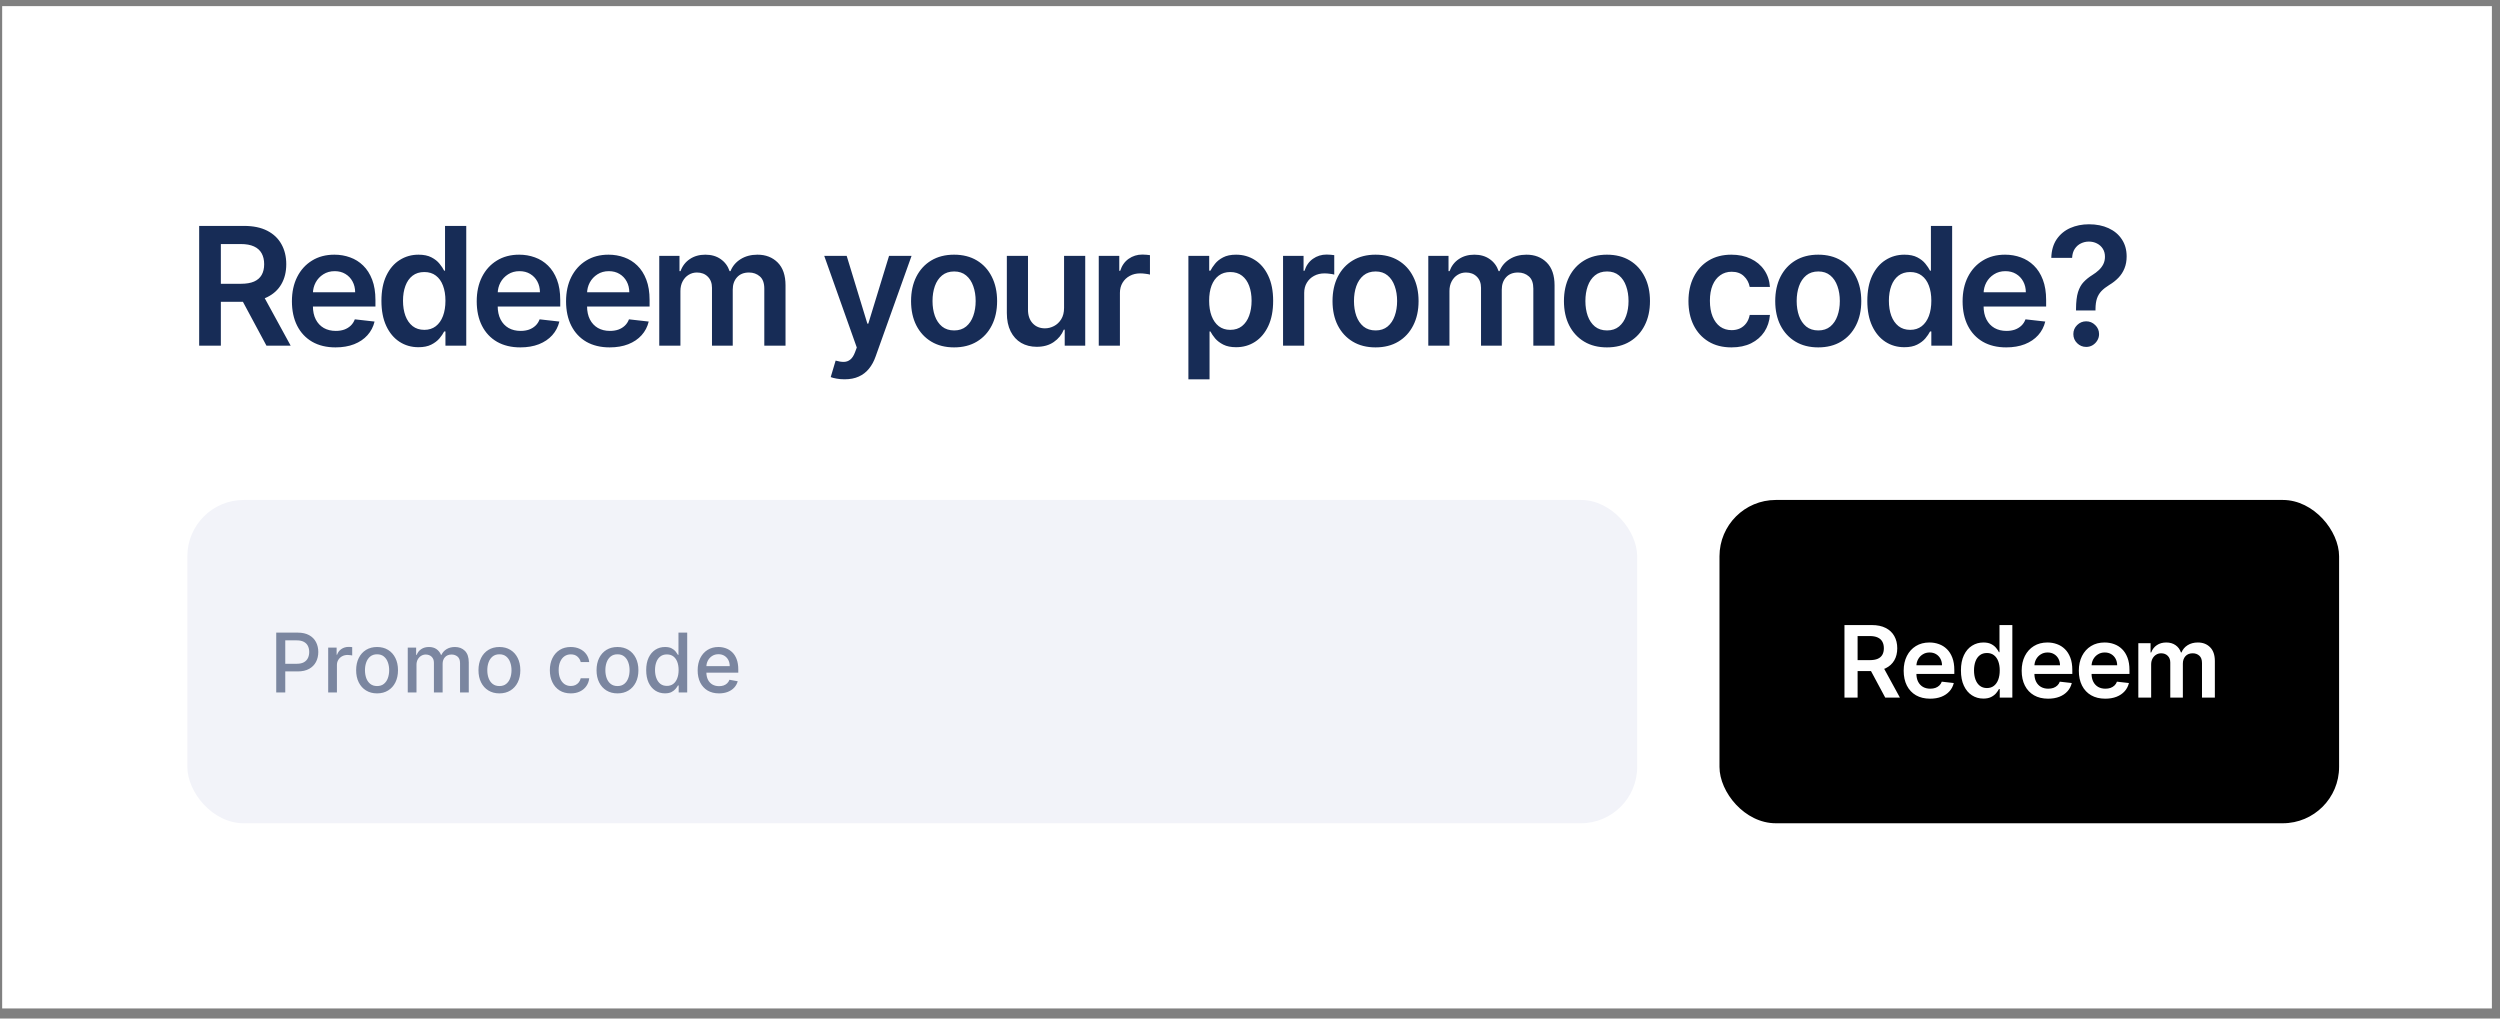
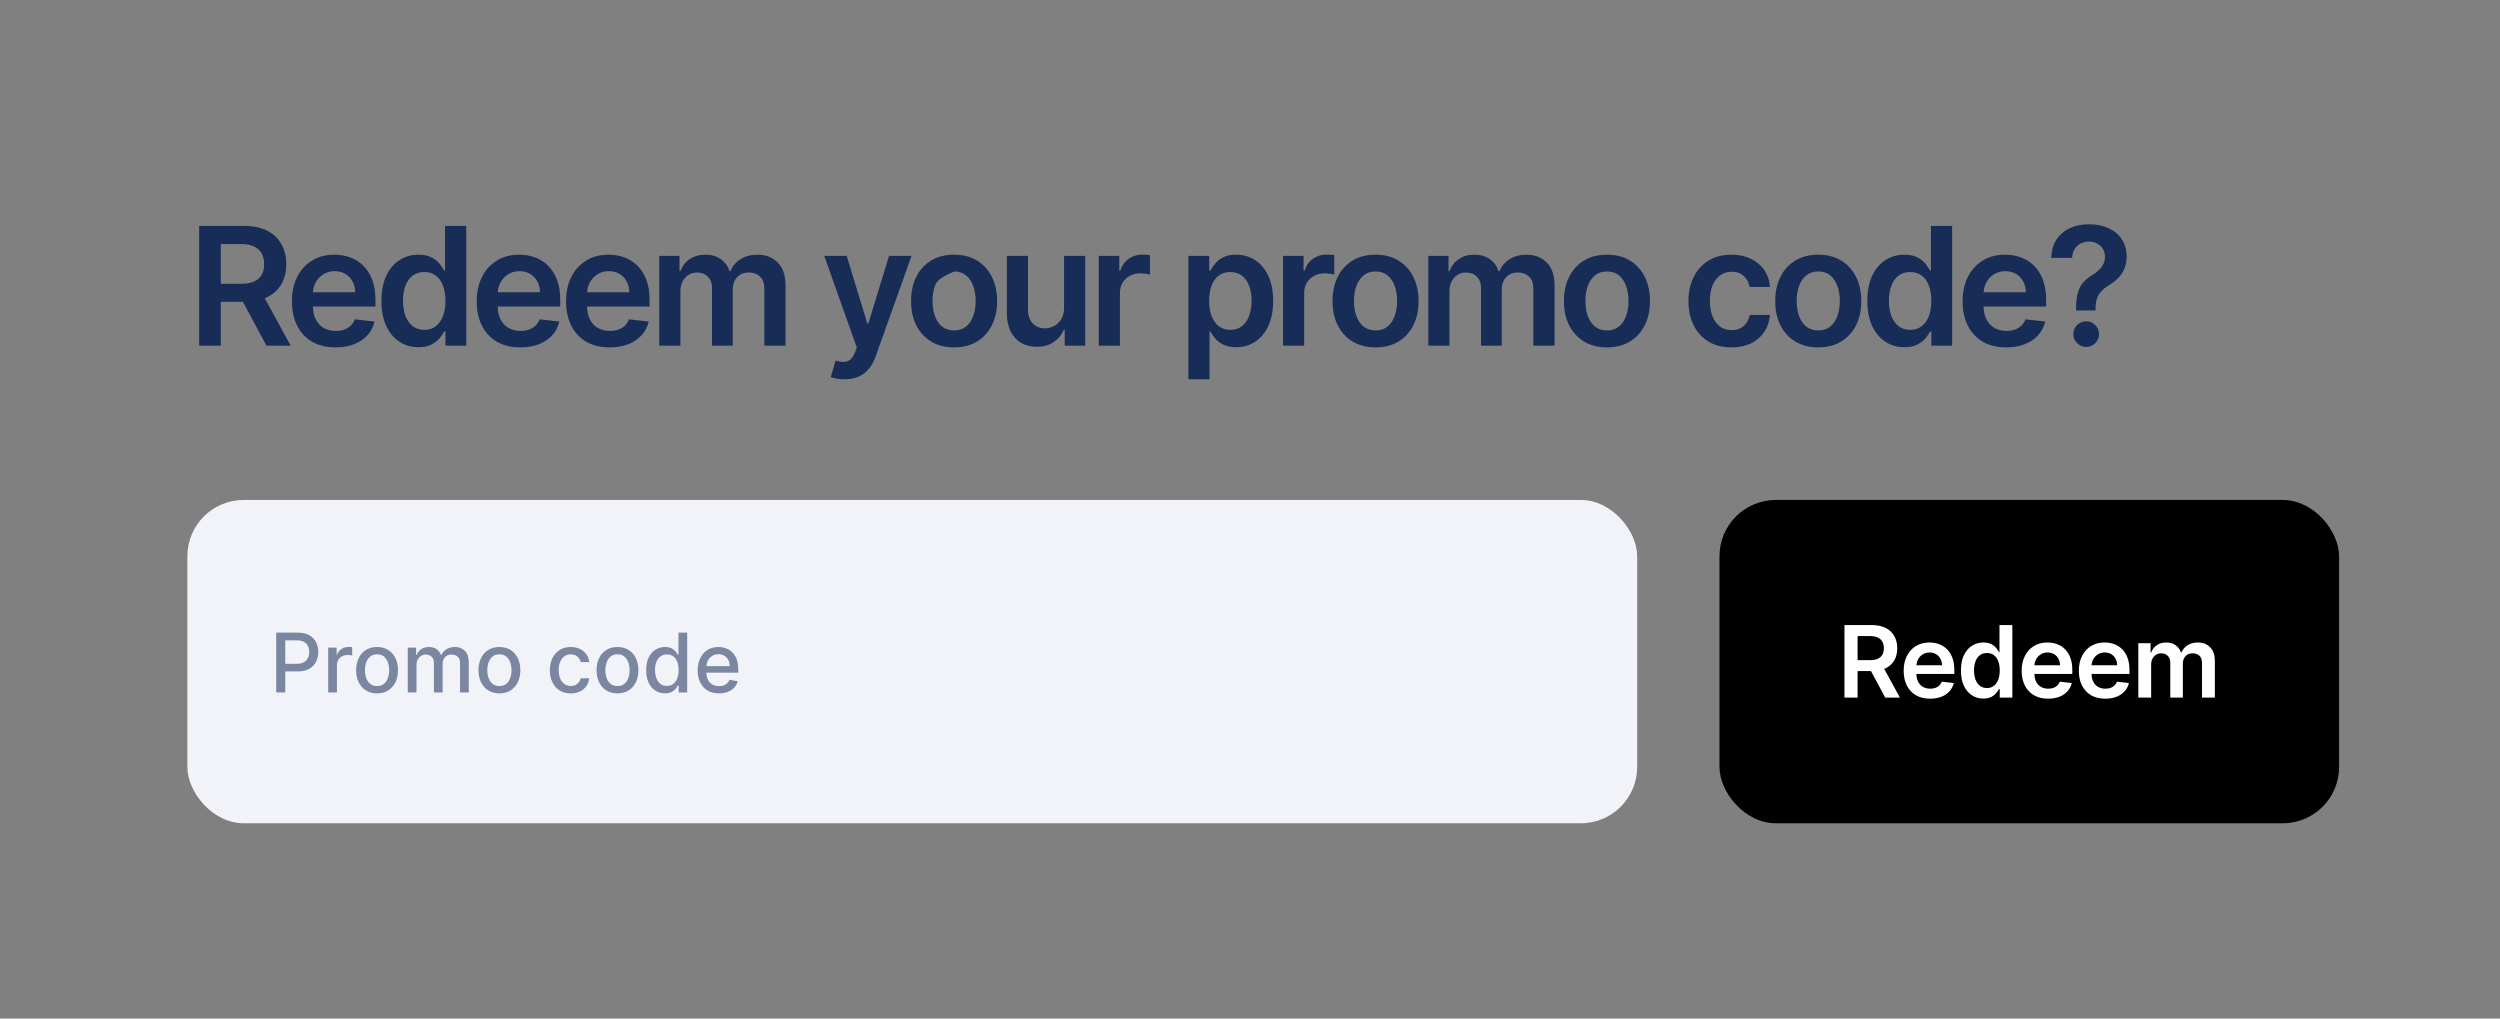
<svg xmlns="http://www.w3.org/2000/svg" width="243" height="99" viewBox="0 0 243 99" fill="none">
  <rect x="0" y="0" width="243" height="99" fill="#808080" stroke="none" />
-   <rect width="242" height="97.425" transform="translate(0.211 0.596)" fill="white" />
-   <path d="M19.359 33.596V21.959H23.722C24.616 21.959 25.366 22.115 25.972 22.425C26.582 22.736 27.042 23.172 27.353 23.732C27.667 24.289 27.825 24.939 27.825 25.681C27.825 26.427 27.666 27.075 27.347 27.624C27.033 28.17 26.569 28.592 25.955 28.891C25.342 29.187 24.588 29.334 23.694 29.334H20.586V27.584H23.41C23.933 27.584 24.361 27.512 24.694 27.368C25.027 27.221 25.273 27.007 25.433 26.726C25.595 26.442 25.677 26.094 25.677 25.681C25.677 25.268 25.595 24.916 25.433 24.624C25.27 24.329 25.021 24.105 24.688 23.954C24.355 23.798 23.925 23.721 23.398 23.721H21.467V33.596H19.359ZM25.37 28.323L28.251 33.596H25.898L23.069 28.323H25.37ZM32.613 33.766C31.738 33.766 30.982 33.584 30.346 33.221C29.713 32.853 29.226 32.334 28.885 31.664C28.544 30.99 28.374 30.196 28.374 29.283C28.374 28.386 28.544 27.598 28.885 26.92C29.23 26.238 29.711 25.707 30.329 25.329C30.946 24.946 31.671 24.755 32.505 24.755C33.043 24.755 33.55 24.842 34.027 25.016C34.508 25.187 34.933 25.452 35.3 25.812C35.671 26.172 35.963 26.63 36.175 27.187C36.387 27.74 36.493 28.399 36.493 29.164V29.795H29.34V28.408H34.522C34.518 28.014 34.433 27.664 34.266 27.357C34.099 27.047 33.866 26.802 33.567 26.624C33.272 26.446 32.927 26.357 32.533 26.357C32.113 26.357 31.743 26.459 31.425 26.664C31.107 26.865 30.859 27.13 30.681 27.459C30.507 27.785 30.418 28.143 30.414 28.533V29.743C30.414 30.251 30.507 30.687 30.692 31.05C30.878 31.41 31.137 31.687 31.471 31.88C31.804 32.069 32.194 32.164 32.641 32.164C32.94 32.164 33.211 32.122 33.454 32.039C33.696 31.952 33.906 31.825 34.084 31.658C34.262 31.491 34.397 31.285 34.488 31.039L36.408 31.255C36.287 31.762 36.056 32.206 35.715 32.584C35.378 32.959 34.946 33.251 34.419 33.459C33.893 33.664 33.291 33.766 32.613 33.766ZM40.672 33.749C39.986 33.749 39.373 33.573 38.831 33.221C38.289 32.868 37.861 32.357 37.547 31.687C37.233 31.016 37.075 30.202 37.075 29.243C37.075 28.274 37.234 27.456 37.553 26.789C37.875 26.118 38.308 25.613 38.854 25.272C39.399 24.927 40.007 24.755 40.678 24.755C41.189 24.755 41.609 24.842 41.939 25.016C42.269 25.187 42.53 25.393 42.723 25.636C42.916 25.874 43.066 26.099 43.172 26.312H43.257V21.959H45.32V33.596H43.297V32.221H43.172C43.066 32.433 42.913 32.658 42.712 32.897C42.511 33.132 42.246 33.332 41.916 33.499C41.587 33.666 41.172 33.749 40.672 33.749ZM41.246 32.062C41.681 32.062 42.053 31.944 42.359 31.709C42.666 31.471 42.899 31.139 43.058 30.715C43.218 30.291 43.297 29.797 43.297 29.232C43.297 28.668 43.218 28.177 43.058 27.761C42.903 27.344 42.672 27.02 42.365 26.789C42.062 26.558 41.689 26.442 41.246 26.442C40.788 26.442 40.405 26.562 40.098 26.8C39.791 27.039 39.56 27.368 39.405 27.789C39.25 28.209 39.172 28.69 39.172 29.232C39.172 29.777 39.25 30.264 39.405 30.692C39.564 31.116 39.797 31.452 40.104 31.698C40.414 31.94 40.795 32.062 41.246 32.062ZM50.575 33.766C49.7 33.766 48.944 33.584 48.308 33.221C47.675 32.853 47.189 32.334 46.848 31.664C46.507 30.99 46.337 30.196 46.337 29.283C46.337 28.386 46.507 27.598 46.848 26.92C47.193 26.238 47.674 25.707 48.291 25.329C48.908 24.946 49.634 24.755 50.467 24.755C51.005 24.755 51.513 24.842 51.99 25.016C52.471 25.187 52.895 25.452 53.263 25.812C53.634 26.172 53.925 26.63 54.138 27.187C54.35 27.74 54.456 28.399 54.456 29.164V29.795H47.302V28.408H52.484C52.48 28.014 52.395 27.664 52.229 27.357C52.062 27.047 51.829 26.802 51.53 26.624C51.234 26.446 50.889 26.357 50.496 26.357C50.075 26.357 49.706 26.459 49.388 26.664C49.069 26.865 48.821 27.13 48.643 27.459C48.469 27.785 48.38 28.143 48.376 28.533V29.743C48.376 30.251 48.469 30.687 48.655 31.05C48.84 31.41 49.1 31.687 49.433 31.88C49.766 32.069 50.157 32.164 50.604 32.164C50.903 32.164 51.174 32.122 51.416 32.039C51.658 31.952 51.869 31.825 52.047 31.658C52.225 31.491 52.359 31.285 52.45 31.039L54.371 31.255C54.249 31.762 54.018 32.206 53.677 32.584C53.34 32.959 52.908 33.251 52.382 33.459C51.855 33.664 51.253 33.766 50.575 33.766ZM59.26 33.766C58.385 33.766 57.629 33.584 56.992 33.221C56.36 32.853 55.873 32.334 55.532 31.664C55.191 30.99 55.021 30.196 55.021 29.283C55.021 28.386 55.191 27.598 55.532 26.92C55.877 26.238 56.358 25.707 56.975 25.329C57.593 24.946 58.318 24.755 59.152 24.755C59.689 24.755 60.197 24.842 60.674 25.016C61.155 25.187 61.58 25.452 61.947 25.812C62.318 26.172 62.61 26.63 62.822 27.187C63.034 27.74 63.14 28.399 63.14 29.164V29.795H55.987V28.408H61.169C61.165 28.014 61.08 27.664 60.913 27.357C60.746 27.047 60.513 26.802 60.214 26.624C59.919 26.446 59.574 26.357 59.18 26.357C58.76 26.357 58.39 26.459 58.072 26.664C57.754 26.865 57.506 27.13 57.328 27.459C57.154 27.785 57.064 28.143 57.061 28.533V29.743C57.061 30.251 57.154 30.687 57.339 31.05C57.525 31.41 57.784 31.687 58.117 31.88C58.451 32.069 58.841 32.164 59.288 32.164C59.587 32.164 59.858 32.122 60.1 32.039C60.343 31.952 60.553 31.825 60.731 31.658C60.909 31.491 61.044 31.285 61.135 31.039L63.055 31.255C62.934 31.762 62.703 32.206 62.362 32.584C62.025 32.959 61.593 33.251 61.066 33.459C60.54 33.664 59.938 33.766 59.26 33.766ZM64.08 33.596V24.868H66.046V26.351H66.148C66.33 25.851 66.631 25.461 67.052 25.181C67.472 24.897 67.974 24.755 68.558 24.755C69.148 24.755 69.647 24.899 70.052 25.187C70.461 25.471 70.749 25.859 70.915 26.351H71.006C71.2 25.866 71.525 25.48 71.984 25.192C72.446 24.901 72.993 24.755 73.626 24.755C74.429 24.755 75.084 25.009 75.592 25.516C76.099 26.024 76.353 26.764 76.353 27.738V33.596H74.29V28.056C74.29 27.514 74.147 27.118 73.859 26.868C73.571 26.615 73.219 26.488 72.802 26.488C72.306 26.488 71.917 26.643 71.637 26.954C71.361 27.261 71.222 27.66 71.222 28.152V33.596H69.205V27.971C69.205 27.52 69.069 27.16 68.796 26.891C68.527 26.622 68.175 26.488 67.739 26.488C67.444 26.488 67.175 26.564 66.933 26.715C66.69 26.863 66.497 27.073 66.353 27.346C66.209 27.615 66.137 27.929 66.137 28.289V33.596H64.08ZM82.087 36.868C81.806 36.868 81.547 36.846 81.308 36.8C81.073 36.759 80.886 36.709 80.746 36.653L81.223 35.05C81.522 35.137 81.789 35.179 82.024 35.175C82.259 35.172 82.466 35.098 82.644 34.954C82.825 34.813 82.979 34.579 83.104 34.249L83.28 33.778L80.115 24.868H82.297L84.308 31.459H84.399L86.416 24.868H88.604L85.109 34.653C84.947 35.115 84.731 35.511 84.462 35.84C84.193 36.173 83.863 36.427 83.473 36.601C83.087 36.779 82.625 36.868 82.087 36.868ZM92.737 33.766C91.885 33.766 91.146 33.579 90.521 33.204C89.896 32.829 89.411 32.304 89.067 31.63C88.726 30.956 88.555 30.168 88.555 29.266C88.555 28.365 88.726 27.575 89.067 26.897C89.411 26.219 89.896 25.692 90.521 25.317C91.146 24.942 91.885 24.755 92.737 24.755C93.589 24.755 94.328 24.942 94.953 25.317C95.578 25.692 96.061 26.219 96.402 26.897C96.746 27.575 96.919 28.365 96.919 29.266C96.919 30.168 96.746 30.956 96.402 31.63C96.061 32.304 95.578 32.829 94.953 33.204C94.328 33.579 93.589 33.766 92.737 33.766ZM92.748 32.118C93.211 32.118 93.597 31.991 93.907 31.738C94.218 31.48 94.449 31.136 94.601 30.704C94.756 30.272 94.834 29.791 94.834 29.261C94.834 28.726 94.756 28.243 94.601 27.812C94.449 27.376 94.218 27.029 93.907 26.772C93.597 26.514 93.211 26.386 92.748 26.386C92.275 26.386 91.881 26.514 91.567 26.772C91.256 27.029 91.023 27.376 90.868 27.812C90.716 28.243 90.641 28.726 90.641 29.261C90.641 29.791 90.716 30.272 90.868 30.704C91.023 31.136 91.256 31.48 91.567 31.738C91.881 31.991 92.275 32.118 92.748 32.118ZM103.427 29.925V24.868H105.484V33.596H103.49V32.045H103.399C103.202 32.533 102.878 32.933 102.427 33.243C101.98 33.554 101.429 33.709 100.774 33.709C100.202 33.709 99.696 33.582 99.257 33.329C98.821 33.071 98.48 32.698 98.234 32.209C97.988 31.717 97.865 31.122 97.865 30.425V24.868H99.921V30.107C99.921 30.66 100.073 31.099 100.376 31.425C100.679 31.751 101.077 31.914 101.569 31.914C101.872 31.914 102.166 31.84 102.45 31.692C102.734 31.545 102.967 31.325 103.149 31.033C103.334 30.738 103.427 30.368 103.427 29.925ZM106.799 33.596V24.868H108.793V26.323H108.884C109.043 25.819 109.316 25.431 109.702 25.158C110.093 24.882 110.538 24.743 111.038 24.743C111.151 24.743 111.278 24.749 111.418 24.761C111.562 24.768 111.682 24.781 111.776 24.8V26.692C111.689 26.662 111.551 26.636 111.362 26.613C111.176 26.586 110.996 26.573 110.822 26.573C110.447 26.573 110.11 26.654 109.81 26.817C109.515 26.976 109.282 27.198 109.112 27.482C108.941 27.766 108.856 28.094 108.856 28.465V33.596H106.799ZM115.512 36.868V24.868H117.534V26.312H117.654C117.76 26.099 117.909 25.874 118.102 25.636C118.296 25.393 118.557 25.187 118.887 25.016C119.216 24.842 119.637 24.755 120.148 24.755C120.822 24.755 121.43 24.927 121.972 25.272C122.517 25.613 122.949 26.118 123.267 26.789C123.589 27.456 123.75 28.274 123.75 29.243C123.75 30.202 123.593 31.016 123.279 31.687C122.964 32.357 122.536 32.868 121.994 33.221C121.453 33.573 120.839 33.749 120.154 33.749C119.654 33.749 119.239 33.666 118.909 33.499C118.58 33.332 118.315 33.132 118.114 32.897C117.917 32.658 117.763 32.433 117.654 32.221H117.568V36.868H115.512ZM117.529 29.232C117.529 29.797 117.608 30.291 117.767 30.715C117.93 31.139 118.163 31.471 118.466 31.709C118.773 31.944 119.144 32.062 119.58 32.062C120.034 32.062 120.415 31.94 120.722 31.698C121.029 31.452 121.26 31.116 121.415 30.692C121.574 30.264 121.654 29.777 121.654 29.232C121.654 28.69 121.576 28.209 121.421 27.789C121.265 27.368 121.034 27.039 120.727 26.8C120.421 26.562 120.038 26.442 119.58 26.442C119.14 26.442 118.767 26.558 118.46 26.789C118.154 27.02 117.921 27.344 117.762 27.761C117.606 28.177 117.529 28.668 117.529 29.232ZM124.712 33.596V24.868H126.706V26.323H126.797C126.956 25.819 127.229 25.431 127.615 25.158C128.005 24.882 128.45 24.743 128.95 24.743C129.064 24.743 129.191 24.749 129.331 24.761C129.475 24.768 129.594 24.781 129.689 24.8V26.692C129.602 26.662 129.463 26.636 129.274 26.613C129.088 26.586 128.908 26.573 128.734 26.573C128.359 26.573 128.022 26.654 127.723 26.817C127.427 26.976 127.194 27.198 127.024 27.482C126.854 27.766 126.768 28.094 126.768 28.465V33.596H124.712ZM133.703 33.766C132.85 33.766 132.112 33.579 131.487 33.204C130.862 32.829 130.377 32.304 130.032 31.63C129.691 30.956 129.521 30.168 129.521 29.266C129.521 28.365 129.691 27.575 130.032 26.897C130.377 26.219 130.862 25.692 131.487 25.317C132.112 24.942 132.85 24.755 133.703 24.755C134.555 24.755 135.294 24.942 135.919 25.317C136.544 25.692 137.027 26.219 137.367 26.897C137.712 27.575 137.885 28.365 137.885 29.266C137.885 30.168 137.712 30.956 137.367 31.63C137.027 32.304 136.544 32.829 135.919 33.204C135.294 33.579 134.555 33.766 133.703 33.766ZM133.714 32.118C134.176 32.118 134.563 31.991 134.873 31.738C135.184 31.48 135.415 31.136 135.566 30.704C135.722 30.272 135.799 29.791 135.799 29.261C135.799 28.726 135.722 28.243 135.566 27.812C135.415 27.376 135.184 27.029 134.873 26.772C134.563 26.514 134.176 26.386 133.714 26.386C133.241 26.386 132.847 26.514 132.532 26.772C132.222 27.029 131.989 27.376 131.833 27.812C131.682 28.243 131.606 28.726 131.606 29.261C131.606 29.791 131.682 30.272 131.833 30.704C131.989 31.136 132.222 31.48 132.532 31.738C132.847 31.991 133.241 32.118 133.714 32.118ZM138.83 33.596V24.868H140.796V26.351H140.898C141.08 25.851 141.381 25.461 141.802 25.181C142.222 24.897 142.724 24.755 143.308 24.755C143.898 24.755 144.397 24.899 144.802 25.187C145.211 25.471 145.499 25.859 145.665 26.351H145.756C145.95 25.866 146.275 25.48 146.734 25.192C147.196 24.901 147.743 24.755 148.376 24.755C149.179 24.755 149.834 25.009 150.342 25.516C150.849 26.024 151.103 26.764 151.103 27.738V33.596H149.04V28.056C149.04 27.514 148.897 27.118 148.609 26.868C148.321 26.615 147.969 26.488 147.552 26.488C147.056 26.488 146.667 26.643 146.387 26.954C146.111 27.261 145.972 27.66 145.972 28.152V33.596H143.955V27.971C143.955 27.52 143.819 27.16 143.546 26.891C143.277 26.622 142.925 26.488 142.489 26.488C142.194 26.488 141.925 26.564 141.683 26.715C141.44 26.863 141.247 27.073 141.103 27.346C140.959 27.615 140.887 27.929 140.887 28.289V33.596H138.83ZM156.196 33.766C155.344 33.766 154.606 33.579 153.981 33.204C153.356 32.829 152.871 32.304 152.526 31.63C152.185 30.956 152.015 30.168 152.015 29.266C152.015 28.365 152.185 27.575 152.526 26.897C152.871 26.219 153.356 25.692 153.981 25.317C154.606 24.942 155.344 24.755 156.196 24.755C157.049 24.755 157.787 24.942 158.412 25.317C159.037 25.692 159.52 26.219 159.861 26.897C160.206 27.575 160.378 28.365 160.378 29.266C160.378 30.168 160.206 30.956 159.861 31.63C159.52 32.304 159.037 32.829 158.412 33.204C157.787 33.579 157.049 33.766 156.196 33.766ZM156.208 32.118C156.67 32.118 157.056 31.991 157.367 31.738C157.678 31.48 157.909 31.136 158.06 30.704C158.215 30.272 158.293 29.791 158.293 29.261C158.293 28.726 158.215 28.243 158.06 27.812C157.909 27.376 157.678 27.029 157.367 26.772C157.056 26.514 156.67 26.386 156.208 26.386C155.734 26.386 155.34 26.514 155.026 26.772C154.715 27.029 154.482 27.376 154.327 27.812C154.176 28.243 154.1 28.726 154.1 29.261C154.1 29.791 154.176 30.272 154.327 30.704C154.482 31.136 154.715 31.48 155.026 31.738C155.34 31.991 155.734 32.118 156.208 32.118ZM168.3 33.766C167.428 33.766 166.68 33.575 166.055 33.192C165.434 32.81 164.955 32.281 164.618 31.607C164.284 30.929 164.118 30.149 164.118 29.266C164.118 28.38 164.288 27.598 164.629 26.92C164.97 26.238 165.451 25.707 166.072 25.329C166.697 24.946 167.436 24.755 168.288 24.755C168.997 24.755 169.623 24.886 170.169 25.147C170.718 25.404 171.156 25.77 171.481 26.243C171.807 26.713 171.993 27.262 172.038 27.891H170.072C169.993 27.471 169.803 27.12 169.504 26.84C169.209 26.556 168.813 26.414 168.317 26.414C167.896 26.414 167.527 26.527 167.209 26.755C166.89 26.978 166.642 27.3 166.464 27.721C166.29 28.141 166.203 28.645 166.203 29.232C166.203 29.827 166.29 30.338 166.464 30.766C166.639 31.19 166.883 31.518 167.197 31.749C167.515 31.976 167.889 32.09 168.317 32.09C168.62 32.09 168.89 32.033 169.129 31.92C169.372 31.802 169.574 31.634 169.737 31.414C169.9 31.194 170.012 30.927 170.072 30.613H172.038C171.989 31.23 171.807 31.777 171.493 32.255C171.178 32.728 170.75 33.099 170.209 33.368C169.667 33.634 169.031 33.766 168.3 33.766ZM176.734 33.766C175.882 33.766 175.143 33.579 174.518 33.204C173.893 32.829 173.408 32.304 173.063 31.63C172.723 30.956 172.552 30.168 172.552 29.266C172.552 28.365 172.723 27.575 173.063 26.897C173.408 26.219 173.893 25.692 174.518 25.317C175.143 24.942 175.882 24.755 176.734 24.755C177.586 24.755 178.325 24.942 178.95 25.317C179.575 25.692 180.058 26.219 180.399 26.897C180.743 27.575 180.916 28.365 180.916 29.266C180.916 30.168 180.743 30.956 180.399 31.63C180.058 32.304 179.575 32.829 178.95 33.204C178.325 33.579 177.586 33.766 176.734 33.766ZM176.745 32.118C177.207 32.118 177.594 31.991 177.904 31.738C178.215 31.48 178.446 31.136 178.598 30.704C178.753 30.272 178.831 29.791 178.831 29.261C178.831 28.726 178.753 28.243 178.598 27.812C178.446 27.376 178.215 27.029 177.904 26.772C177.594 26.514 177.207 26.386 176.745 26.386C176.272 26.386 175.878 26.514 175.563 26.772C175.253 27.029 175.02 27.376 174.865 27.812C174.713 28.243 174.637 28.726 174.637 29.261C174.637 29.791 174.713 30.272 174.865 30.704C175.02 31.136 175.253 31.48 175.563 31.738C175.878 31.991 176.272 32.118 176.745 32.118ZM185.1 33.749C184.415 33.749 183.801 33.573 183.259 33.221C182.718 32.868 182.29 32.357 181.975 31.687C181.661 31.016 181.504 30.202 181.504 29.243C181.504 28.274 181.663 27.456 181.981 26.789C182.303 26.118 182.737 25.613 183.282 25.272C183.827 24.927 184.435 24.755 185.106 24.755C185.617 24.755 186.038 24.842 186.367 25.016C186.697 25.187 186.958 25.393 187.151 25.636C187.344 25.874 187.494 26.099 187.6 26.312H187.685V21.959H189.748V33.596H187.725V32.221H187.6C187.494 32.433 187.341 32.658 187.14 32.897C186.939 33.132 186.674 33.332 186.344 33.499C186.015 33.666 185.6 33.749 185.1 33.749ZM185.674 32.062C186.11 32.062 186.481 31.944 186.788 31.709C187.094 31.471 187.327 31.139 187.487 30.715C187.646 30.291 187.725 29.797 187.725 29.232C187.725 28.668 187.646 28.177 187.487 27.761C187.331 27.344 187.1 27.02 186.793 26.789C186.49 26.558 186.117 26.442 185.674 26.442C185.216 26.442 184.833 26.562 184.526 26.8C184.219 27.039 183.988 27.368 183.833 27.789C183.678 28.209 183.6 28.69 183.6 29.232C183.6 29.777 183.678 30.264 183.833 30.692C183.992 31.116 184.225 31.452 184.532 31.698C184.843 31.94 185.223 32.062 185.674 32.062ZM195.003 33.766C194.128 33.766 193.373 33.584 192.736 33.221C192.104 32.853 191.617 32.334 191.276 31.664C190.935 30.99 190.765 30.196 190.765 29.283C190.765 28.386 190.935 27.598 191.276 26.92C191.621 26.238 192.102 25.707 192.719 25.329C193.337 24.946 194.062 24.755 194.895 24.755C195.433 24.755 195.941 24.842 196.418 25.016C196.899 25.187 197.323 25.452 197.691 25.812C198.062 26.172 198.354 26.63 198.566 27.187C198.778 27.74 198.884 28.399 198.884 29.164V29.795H191.731V28.408H196.912C196.909 28.014 196.823 27.664 196.657 27.357C196.49 27.047 196.257 26.802 195.958 26.624C195.662 26.446 195.318 26.357 194.924 26.357C194.503 26.357 194.134 26.459 193.816 26.664C193.498 26.865 193.249 27.13 193.071 27.459C192.897 27.785 192.808 28.143 192.804 28.533V29.743C192.804 30.251 192.897 30.687 193.083 31.05C193.268 31.41 193.528 31.687 193.861 31.88C194.195 32.069 194.585 32.164 195.032 32.164C195.331 32.164 195.602 32.122 195.844 32.039C196.087 31.952 196.297 31.825 196.475 31.658C196.653 31.491 196.787 31.285 196.878 31.039L198.799 31.255C198.678 31.762 198.446 32.206 198.106 32.584C197.768 32.959 197.337 33.251 196.81 33.459C196.284 33.664 195.681 33.766 195.003 33.766ZM201.79 30.175V30.027C201.794 29.342 201.858 28.797 201.983 28.391C202.112 27.986 202.294 27.66 202.529 27.414C202.763 27.164 203.049 26.935 203.386 26.726C203.618 26.582 203.824 26.425 204.006 26.255C204.191 26.081 204.337 25.887 204.443 25.675C204.549 25.459 204.602 25.219 204.602 24.954C204.602 24.654 204.532 24.395 204.392 24.175C204.252 23.956 204.063 23.785 203.824 23.664C203.589 23.543 203.326 23.482 203.034 23.482C202.765 23.482 202.51 23.541 202.267 23.658C202.029 23.772 201.83 23.946 201.671 24.181C201.515 24.412 201.428 24.706 201.409 25.062H199.386C199.405 24.342 199.58 23.74 199.909 23.255C200.243 22.77 200.682 22.406 201.227 22.164C201.777 21.922 202.383 21.8 203.046 21.8C203.769 21.8 204.405 21.927 204.955 22.181C205.508 22.435 205.938 22.797 206.244 23.266C206.555 23.732 206.71 24.285 206.71 24.925C206.71 25.357 206.64 25.743 206.5 26.084C206.364 26.425 206.169 26.728 205.915 26.993C205.661 27.259 205.36 27.495 205.011 27.704C204.705 27.893 204.453 28.09 204.256 28.295C204.063 28.499 203.919 28.74 203.824 29.016C203.733 29.289 203.686 29.626 203.682 30.027V30.175H201.79ZM202.779 33.721C202.438 33.721 202.144 33.599 201.898 33.357C201.652 33.115 201.529 32.819 201.529 32.471C201.529 32.13 201.652 31.838 201.898 31.596C202.144 31.353 202.438 31.232 202.779 31.232C203.116 31.232 203.407 31.353 203.654 31.596C203.904 31.838 204.029 32.13 204.029 32.471C204.029 32.702 203.97 32.912 203.852 33.101C203.739 33.291 203.587 33.442 203.398 33.556C203.212 33.666 203.006 33.721 202.779 33.721Z" fill="#172C56" />
+   <path d="M19.359 33.596V21.959H23.722C24.616 21.959 25.366 22.115 25.972 22.425C26.582 22.736 27.042 23.172 27.353 23.732C27.667 24.289 27.825 24.939 27.825 25.681C27.825 26.427 27.666 27.075 27.347 27.624C27.033 28.17 26.569 28.592 25.955 28.891C25.342 29.187 24.588 29.334 23.694 29.334H20.586V27.584H23.41C23.933 27.584 24.361 27.512 24.694 27.368C25.027 27.221 25.273 27.007 25.433 26.726C25.595 26.442 25.677 26.094 25.677 25.681C25.677 25.268 25.595 24.916 25.433 24.624C25.27 24.329 25.021 24.105 24.688 23.954C24.355 23.798 23.925 23.721 23.398 23.721H21.467V33.596H19.359ZM25.37 28.323L28.251 33.596H25.898L23.069 28.323H25.37ZM32.613 33.766C31.738 33.766 30.982 33.584 30.346 33.221C29.713 32.853 29.226 32.334 28.885 31.664C28.544 30.99 28.374 30.196 28.374 29.283C28.374 28.386 28.544 27.598 28.885 26.92C29.23 26.238 29.711 25.707 30.329 25.329C30.946 24.946 31.671 24.755 32.505 24.755C33.043 24.755 33.55 24.842 34.027 25.016C34.508 25.187 34.933 25.452 35.3 25.812C35.671 26.172 35.963 26.63 36.175 27.187C36.387 27.74 36.493 28.399 36.493 29.164V29.795H29.34V28.408H34.522C34.518 28.014 34.433 27.664 34.266 27.357C34.099 27.047 33.866 26.802 33.567 26.624C33.272 26.446 32.927 26.357 32.533 26.357C32.113 26.357 31.743 26.459 31.425 26.664C31.107 26.865 30.859 27.13 30.681 27.459C30.507 27.785 30.418 28.143 30.414 28.533V29.743C30.414 30.251 30.507 30.687 30.692 31.05C30.878 31.41 31.137 31.687 31.471 31.88C31.804 32.069 32.194 32.164 32.641 32.164C32.94 32.164 33.211 32.122 33.454 32.039C33.696 31.952 33.906 31.825 34.084 31.658C34.262 31.491 34.397 31.285 34.488 31.039L36.408 31.255C36.287 31.762 36.056 32.206 35.715 32.584C35.378 32.959 34.946 33.251 34.419 33.459C33.893 33.664 33.291 33.766 32.613 33.766ZM40.672 33.749C39.986 33.749 39.373 33.573 38.831 33.221C38.289 32.868 37.861 32.357 37.547 31.687C37.233 31.016 37.075 30.202 37.075 29.243C37.075 28.274 37.234 27.456 37.553 26.789C37.875 26.118 38.308 25.613 38.854 25.272C39.399 24.927 40.007 24.755 40.678 24.755C41.189 24.755 41.609 24.842 41.939 25.016C42.269 25.187 42.53 25.393 42.723 25.636C42.916 25.874 43.066 26.099 43.172 26.312H43.257V21.959H45.32V33.596H43.297V32.221H43.172C43.066 32.433 42.913 32.658 42.712 32.897C42.511 33.132 42.246 33.332 41.916 33.499C41.587 33.666 41.172 33.749 40.672 33.749ZM41.246 32.062C41.681 32.062 42.053 31.944 42.359 31.709C42.666 31.471 42.899 31.139 43.058 30.715C43.218 30.291 43.297 29.797 43.297 29.232C43.297 28.668 43.218 28.177 43.058 27.761C42.903 27.344 42.672 27.02 42.365 26.789C42.062 26.558 41.689 26.442 41.246 26.442C40.788 26.442 40.405 26.562 40.098 26.8C39.791 27.039 39.56 27.368 39.405 27.789C39.25 28.209 39.172 28.69 39.172 29.232C39.172 29.777 39.25 30.264 39.405 30.692C39.564 31.116 39.797 31.452 40.104 31.698C40.414 31.94 40.795 32.062 41.246 32.062ZM50.575 33.766C49.7 33.766 48.944 33.584 48.308 33.221C47.675 32.853 47.189 32.334 46.848 31.664C46.507 30.99 46.337 30.196 46.337 29.283C46.337 28.386 46.507 27.598 46.848 26.92C47.193 26.238 47.674 25.707 48.291 25.329C48.908 24.946 49.634 24.755 50.467 24.755C51.005 24.755 51.513 24.842 51.99 25.016C52.471 25.187 52.895 25.452 53.263 25.812C53.634 26.172 53.925 26.63 54.138 27.187C54.35 27.74 54.456 28.399 54.456 29.164V29.795H47.302V28.408H52.484C52.48 28.014 52.395 27.664 52.229 27.357C52.062 27.047 51.829 26.802 51.53 26.624C51.234 26.446 50.889 26.357 50.496 26.357C50.075 26.357 49.706 26.459 49.388 26.664C49.069 26.865 48.821 27.13 48.643 27.459C48.469 27.785 48.38 28.143 48.376 28.533V29.743C48.376 30.251 48.469 30.687 48.655 31.05C48.84 31.41 49.1 31.687 49.433 31.88C49.766 32.069 50.157 32.164 50.604 32.164C50.903 32.164 51.174 32.122 51.416 32.039C51.658 31.952 51.869 31.825 52.047 31.658C52.225 31.491 52.359 31.285 52.45 31.039L54.371 31.255C54.249 31.762 54.018 32.206 53.677 32.584C53.34 32.959 52.908 33.251 52.382 33.459C51.855 33.664 51.253 33.766 50.575 33.766ZM59.26 33.766C58.385 33.766 57.629 33.584 56.992 33.221C56.36 32.853 55.873 32.334 55.532 31.664C55.191 30.99 55.021 30.196 55.021 29.283C55.021 28.386 55.191 27.598 55.532 26.92C55.877 26.238 56.358 25.707 56.975 25.329C57.593 24.946 58.318 24.755 59.152 24.755C59.689 24.755 60.197 24.842 60.674 25.016C61.155 25.187 61.58 25.452 61.947 25.812C62.318 26.172 62.61 26.63 62.822 27.187C63.034 27.74 63.14 28.399 63.14 29.164V29.795H55.987V28.408H61.169C61.165 28.014 61.08 27.664 60.913 27.357C60.746 27.047 60.513 26.802 60.214 26.624C59.919 26.446 59.574 26.357 59.18 26.357C58.76 26.357 58.39 26.459 58.072 26.664C57.754 26.865 57.506 27.13 57.328 27.459C57.154 27.785 57.064 28.143 57.061 28.533V29.743C57.061 30.251 57.154 30.687 57.339 31.05C57.525 31.41 57.784 31.687 58.117 31.88C58.451 32.069 58.841 32.164 59.288 32.164C59.587 32.164 59.858 32.122 60.1 32.039C60.343 31.952 60.553 31.825 60.731 31.658C60.909 31.491 61.044 31.285 61.135 31.039L63.055 31.255C62.934 31.762 62.703 32.206 62.362 32.584C62.025 32.959 61.593 33.251 61.066 33.459C60.54 33.664 59.938 33.766 59.26 33.766ZM64.08 33.596V24.868H66.046V26.351H66.148C66.33 25.851 66.631 25.461 67.052 25.181C67.472 24.897 67.974 24.755 68.558 24.755C69.148 24.755 69.647 24.899 70.052 25.187C70.461 25.471 70.749 25.859 70.915 26.351H71.006C71.2 25.866 71.525 25.48 71.984 25.192C72.446 24.901 72.993 24.755 73.626 24.755C74.429 24.755 75.084 25.009 75.592 25.516C76.099 26.024 76.353 26.764 76.353 27.738V33.596H74.29V28.056C74.29 27.514 74.147 27.118 73.859 26.868C73.571 26.615 73.219 26.488 72.802 26.488C72.306 26.488 71.917 26.643 71.637 26.954C71.361 27.261 71.222 27.66 71.222 28.152V33.596H69.205V27.971C69.205 27.52 69.069 27.16 68.796 26.891C68.527 26.622 68.175 26.488 67.739 26.488C67.444 26.488 67.175 26.564 66.933 26.715C66.69 26.863 66.497 27.073 66.353 27.346C66.209 27.615 66.137 27.929 66.137 28.289V33.596H64.08ZM82.087 36.868C81.806 36.868 81.547 36.846 81.308 36.8C81.073 36.759 80.886 36.709 80.746 36.653L81.223 35.05C81.522 35.137 81.789 35.179 82.024 35.175C82.259 35.172 82.466 35.098 82.644 34.954C82.825 34.813 82.979 34.579 83.104 34.249L83.28 33.778L80.115 24.868H82.297L84.308 31.459H84.399L86.416 24.868H88.604L85.109 34.653C84.947 35.115 84.731 35.511 84.462 35.84C84.193 36.173 83.863 36.427 83.473 36.601C83.087 36.779 82.625 36.868 82.087 36.868ZM92.737 33.766C91.885 33.766 91.146 33.579 90.521 33.204C89.896 32.829 89.411 32.304 89.067 31.63C88.726 30.956 88.555 30.168 88.555 29.266C88.555 28.365 88.726 27.575 89.067 26.897C89.411 26.219 89.896 25.692 90.521 25.317C91.146 24.942 91.885 24.755 92.737 24.755C93.589 24.755 94.328 24.942 94.953 25.317C95.578 25.692 96.061 26.219 96.402 26.897C96.746 27.575 96.919 28.365 96.919 29.266C96.919 30.168 96.746 30.956 96.402 31.63C96.061 32.304 95.578 32.829 94.953 33.204C94.328 33.579 93.589 33.766 92.737 33.766ZM92.748 32.118C93.211 32.118 93.597 31.991 93.907 31.738C94.218 31.48 94.449 31.136 94.601 30.704C94.756 30.272 94.834 29.791 94.834 29.261C94.834 28.726 94.756 28.243 94.601 27.812C94.449 27.376 94.218 27.029 93.907 26.772C93.597 26.514 93.211 26.386 92.748 26.386C91.256 27.029 91.023 27.376 90.868 27.812C90.716 28.243 90.641 28.726 90.641 29.261C90.641 29.791 90.716 30.272 90.868 30.704C91.023 31.136 91.256 31.48 91.567 31.738C91.881 31.991 92.275 32.118 92.748 32.118ZM103.427 29.925V24.868H105.484V33.596H103.49V32.045H103.399C103.202 32.533 102.878 32.933 102.427 33.243C101.98 33.554 101.429 33.709 100.774 33.709C100.202 33.709 99.696 33.582 99.257 33.329C98.821 33.071 98.48 32.698 98.234 32.209C97.988 31.717 97.865 31.122 97.865 30.425V24.868H99.921V30.107C99.921 30.66 100.073 31.099 100.376 31.425C100.679 31.751 101.077 31.914 101.569 31.914C101.872 31.914 102.166 31.84 102.45 31.692C102.734 31.545 102.967 31.325 103.149 31.033C103.334 30.738 103.427 30.368 103.427 29.925ZM106.799 33.596V24.868H108.793V26.323H108.884C109.043 25.819 109.316 25.431 109.702 25.158C110.093 24.882 110.538 24.743 111.038 24.743C111.151 24.743 111.278 24.749 111.418 24.761C111.562 24.768 111.682 24.781 111.776 24.8V26.692C111.689 26.662 111.551 26.636 111.362 26.613C111.176 26.586 110.996 26.573 110.822 26.573C110.447 26.573 110.11 26.654 109.81 26.817C109.515 26.976 109.282 27.198 109.112 27.482C108.941 27.766 108.856 28.094 108.856 28.465V33.596H106.799ZM115.512 36.868V24.868H117.534V26.312H117.654C117.76 26.099 117.909 25.874 118.102 25.636C118.296 25.393 118.557 25.187 118.887 25.016C119.216 24.842 119.637 24.755 120.148 24.755C120.822 24.755 121.43 24.927 121.972 25.272C122.517 25.613 122.949 26.118 123.267 26.789C123.589 27.456 123.75 28.274 123.75 29.243C123.75 30.202 123.593 31.016 123.279 31.687C122.964 32.357 122.536 32.868 121.994 33.221C121.453 33.573 120.839 33.749 120.154 33.749C119.654 33.749 119.239 33.666 118.909 33.499C118.58 33.332 118.315 33.132 118.114 32.897C117.917 32.658 117.763 32.433 117.654 32.221H117.568V36.868H115.512ZM117.529 29.232C117.529 29.797 117.608 30.291 117.767 30.715C117.93 31.139 118.163 31.471 118.466 31.709C118.773 31.944 119.144 32.062 119.58 32.062C120.034 32.062 120.415 31.94 120.722 31.698C121.029 31.452 121.26 31.116 121.415 30.692C121.574 30.264 121.654 29.777 121.654 29.232C121.654 28.69 121.576 28.209 121.421 27.789C121.265 27.368 121.034 27.039 120.727 26.8C120.421 26.562 120.038 26.442 119.58 26.442C119.14 26.442 118.767 26.558 118.46 26.789C118.154 27.02 117.921 27.344 117.762 27.761C117.606 28.177 117.529 28.668 117.529 29.232ZM124.712 33.596V24.868H126.706V26.323H126.797C126.956 25.819 127.229 25.431 127.615 25.158C128.005 24.882 128.45 24.743 128.95 24.743C129.064 24.743 129.191 24.749 129.331 24.761C129.475 24.768 129.594 24.781 129.689 24.8V26.692C129.602 26.662 129.463 26.636 129.274 26.613C129.088 26.586 128.908 26.573 128.734 26.573C128.359 26.573 128.022 26.654 127.723 26.817C127.427 26.976 127.194 27.198 127.024 27.482C126.854 27.766 126.768 28.094 126.768 28.465V33.596H124.712ZM133.703 33.766C132.85 33.766 132.112 33.579 131.487 33.204C130.862 32.829 130.377 32.304 130.032 31.63C129.691 30.956 129.521 30.168 129.521 29.266C129.521 28.365 129.691 27.575 130.032 26.897C130.377 26.219 130.862 25.692 131.487 25.317C132.112 24.942 132.85 24.755 133.703 24.755C134.555 24.755 135.294 24.942 135.919 25.317C136.544 25.692 137.027 26.219 137.367 26.897C137.712 27.575 137.885 28.365 137.885 29.266C137.885 30.168 137.712 30.956 137.367 31.63C137.027 32.304 136.544 32.829 135.919 33.204C135.294 33.579 134.555 33.766 133.703 33.766ZM133.714 32.118C134.176 32.118 134.563 31.991 134.873 31.738C135.184 31.48 135.415 31.136 135.566 30.704C135.722 30.272 135.799 29.791 135.799 29.261C135.799 28.726 135.722 28.243 135.566 27.812C135.415 27.376 135.184 27.029 134.873 26.772C134.563 26.514 134.176 26.386 133.714 26.386C133.241 26.386 132.847 26.514 132.532 26.772C132.222 27.029 131.989 27.376 131.833 27.812C131.682 28.243 131.606 28.726 131.606 29.261C131.606 29.791 131.682 30.272 131.833 30.704C131.989 31.136 132.222 31.48 132.532 31.738C132.847 31.991 133.241 32.118 133.714 32.118ZM138.83 33.596V24.868H140.796V26.351H140.898C141.08 25.851 141.381 25.461 141.802 25.181C142.222 24.897 142.724 24.755 143.308 24.755C143.898 24.755 144.397 24.899 144.802 25.187C145.211 25.471 145.499 25.859 145.665 26.351H145.756C145.95 25.866 146.275 25.48 146.734 25.192C147.196 24.901 147.743 24.755 148.376 24.755C149.179 24.755 149.834 25.009 150.342 25.516C150.849 26.024 151.103 26.764 151.103 27.738V33.596H149.04V28.056C149.04 27.514 148.897 27.118 148.609 26.868C148.321 26.615 147.969 26.488 147.552 26.488C147.056 26.488 146.667 26.643 146.387 26.954C146.111 27.261 145.972 27.66 145.972 28.152V33.596H143.955V27.971C143.955 27.52 143.819 27.16 143.546 26.891C143.277 26.622 142.925 26.488 142.489 26.488C142.194 26.488 141.925 26.564 141.683 26.715C141.44 26.863 141.247 27.073 141.103 27.346C140.959 27.615 140.887 27.929 140.887 28.289V33.596H138.83ZM156.196 33.766C155.344 33.766 154.606 33.579 153.981 33.204C153.356 32.829 152.871 32.304 152.526 31.63C152.185 30.956 152.015 30.168 152.015 29.266C152.015 28.365 152.185 27.575 152.526 26.897C152.871 26.219 153.356 25.692 153.981 25.317C154.606 24.942 155.344 24.755 156.196 24.755C157.049 24.755 157.787 24.942 158.412 25.317C159.037 25.692 159.52 26.219 159.861 26.897C160.206 27.575 160.378 28.365 160.378 29.266C160.378 30.168 160.206 30.956 159.861 31.63C159.52 32.304 159.037 32.829 158.412 33.204C157.787 33.579 157.049 33.766 156.196 33.766ZM156.208 32.118C156.67 32.118 157.056 31.991 157.367 31.738C157.678 31.48 157.909 31.136 158.06 30.704C158.215 30.272 158.293 29.791 158.293 29.261C158.293 28.726 158.215 28.243 158.06 27.812C157.909 27.376 157.678 27.029 157.367 26.772C157.056 26.514 156.67 26.386 156.208 26.386C155.734 26.386 155.34 26.514 155.026 26.772C154.715 27.029 154.482 27.376 154.327 27.812C154.176 28.243 154.1 28.726 154.1 29.261C154.1 29.791 154.176 30.272 154.327 30.704C154.482 31.136 154.715 31.48 155.026 31.738C155.34 31.991 155.734 32.118 156.208 32.118ZM168.3 33.766C167.428 33.766 166.68 33.575 166.055 33.192C165.434 32.81 164.955 32.281 164.618 31.607C164.284 30.929 164.118 30.149 164.118 29.266C164.118 28.38 164.288 27.598 164.629 26.92C164.97 26.238 165.451 25.707 166.072 25.329C166.697 24.946 167.436 24.755 168.288 24.755C168.997 24.755 169.623 24.886 170.169 25.147C170.718 25.404 171.156 25.77 171.481 26.243C171.807 26.713 171.993 27.262 172.038 27.891H170.072C169.993 27.471 169.803 27.12 169.504 26.84C169.209 26.556 168.813 26.414 168.317 26.414C167.896 26.414 167.527 26.527 167.209 26.755C166.89 26.978 166.642 27.3 166.464 27.721C166.29 28.141 166.203 28.645 166.203 29.232C166.203 29.827 166.29 30.338 166.464 30.766C166.639 31.19 166.883 31.518 167.197 31.749C167.515 31.976 167.889 32.09 168.317 32.09C168.62 32.09 168.89 32.033 169.129 31.92C169.372 31.802 169.574 31.634 169.737 31.414C169.9 31.194 170.012 30.927 170.072 30.613H172.038C171.989 31.23 171.807 31.777 171.493 32.255C171.178 32.728 170.75 33.099 170.209 33.368C169.667 33.634 169.031 33.766 168.3 33.766ZM176.734 33.766C175.882 33.766 175.143 33.579 174.518 33.204C173.893 32.829 173.408 32.304 173.063 31.63C172.723 30.956 172.552 30.168 172.552 29.266C172.552 28.365 172.723 27.575 173.063 26.897C173.408 26.219 173.893 25.692 174.518 25.317C175.143 24.942 175.882 24.755 176.734 24.755C177.586 24.755 178.325 24.942 178.95 25.317C179.575 25.692 180.058 26.219 180.399 26.897C180.743 27.575 180.916 28.365 180.916 29.266C180.916 30.168 180.743 30.956 180.399 31.63C180.058 32.304 179.575 32.829 178.95 33.204C178.325 33.579 177.586 33.766 176.734 33.766ZM176.745 32.118C177.207 32.118 177.594 31.991 177.904 31.738C178.215 31.48 178.446 31.136 178.598 30.704C178.753 30.272 178.831 29.791 178.831 29.261C178.831 28.726 178.753 28.243 178.598 27.812C178.446 27.376 178.215 27.029 177.904 26.772C177.594 26.514 177.207 26.386 176.745 26.386C176.272 26.386 175.878 26.514 175.563 26.772C175.253 27.029 175.02 27.376 174.865 27.812C174.713 28.243 174.637 28.726 174.637 29.261C174.637 29.791 174.713 30.272 174.865 30.704C175.02 31.136 175.253 31.48 175.563 31.738C175.878 31.991 176.272 32.118 176.745 32.118ZM185.1 33.749C184.415 33.749 183.801 33.573 183.259 33.221C182.718 32.868 182.29 32.357 181.975 31.687C181.661 31.016 181.504 30.202 181.504 29.243C181.504 28.274 181.663 27.456 181.981 26.789C182.303 26.118 182.737 25.613 183.282 25.272C183.827 24.927 184.435 24.755 185.106 24.755C185.617 24.755 186.038 24.842 186.367 25.016C186.697 25.187 186.958 25.393 187.151 25.636C187.344 25.874 187.494 26.099 187.6 26.312H187.685V21.959H189.748V33.596H187.725V32.221H187.6C187.494 32.433 187.341 32.658 187.14 32.897C186.939 33.132 186.674 33.332 186.344 33.499C186.015 33.666 185.6 33.749 185.1 33.749ZM185.674 32.062C186.11 32.062 186.481 31.944 186.788 31.709C187.094 31.471 187.327 31.139 187.487 30.715C187.646 30.291 187.725 29.797 187.725 29.232C187.725 28.668 187.646 28.177 187.487 27.761C187.331 27.344 187.1 27.02 186.793 26.789C186.49 26.558 186.117 26.442 185.674 26.442C185.216 26.442 184.833 26.562 184.526 26.8C184.219 27.039 183.988 27.368 183.833 27.789C183.678 28.209 183.6 28.69 183.6 29.232C183.6 29.777 183.678 30.264 183.833 30.692C183.992 31.116 184.225 31.452 184.532 31.698C184.843 31.94 185.223 32.062 185.674 32.062ZM195.003 33.766C194.128 33.766 193.373 33.584 192.736 33.221C192.104 32.853 191.617 32.334 191.276 31.664C190.935 30.99 190.765 30.196 190.765 29.283C190.765 28.386 190.935 27.598 191.276 26.92C191.621 26.238 192.102 25.707 192.719 25.329C193.337 24.946 194.062 24.755 194.895 24.755C195.433 24.755 195.941 24.842 196.418 25.016C196.899 25.187 197.323 25.452 197.691 25.812C198.062 26.172 198.354 26.63 198.566 27.187C198.778 27.74 198.884 28.399 198.884 29.164V29.795H191.731V28.408H196.912C196.909 28.014 196.823 27.664 196.657 27.357C196.49 27.047 196.257 26.802 195.958 26.624C195.662 26.446 195.318 26.357 194.924 26.357C194.503 26.357 194.134 26.459 193.816 26.664C193.498 26.865 193.249 27.13 193.071 27.459C192.897 27.785 192.808 28.143 192.804 28.533V29.743C192.804 30.251 192.897 30.687 193.083 31.05C193.268 31.41 193.528 31.687 193.861 31.88C194.195 32.069 194.585 32.164 195.032 32.164C195.331 32.164 195.602 32.122 195.844 32.039C196.087 31.952 196.297 31.825 196.475 31.658C196.653 31.491 196.787 31.285 196.878 31.039L198.799 31.255C198.678 31.762 198.446 32.206 198.106 32.584C197.768 32.959 197.337 33.251 196.81 33.459C196.284 33.664 195.681 33.766 195.003 33.766ZM201.79 30.175V30.027C201.794 29.342 201.858 28.797 201.983 28.391C202.112 27.986 202.294 27.66 202.529 27.414C202.763 27.164 203.049 26.935 203.386 26.726C203.618 26.582 203.824 26.425 204.006 26.255C204.191 26.081 204.337 25.887 204.443 25.675C204.549 25.459 204.602 25.219 204.602 24.954C204.602 24.654 204.532 24.395 204.392 24.175C204.252 23.956 204.063 23.785 203.824 23.664C203.589 23.543 203.326 23.482 203.034 23.482C202.765 23.482 202.51 23.541 202.267 23.658C202.029 23.772 201.83 23.946 201.671 24.181C201.515 24.412 201.428 24.706 201.409 25.062H199.386C199.405 24.342 199.58 23.74 199.909 23.255C200.243 22.77 200.682 22.406 201.227 22.164C201.777 21.922 202.383 21.8 203.046 21.8C203.769 21.8 204.405 21.927 204.955 22.181C205.508 22.435 205.938 22.797 206.244 23.266C206.555 23.732 206.71 24.285 206.71 24.925C206.71 25.357 206.64 25.743 206.5 26.084C206.364 26.425 206.169 26.728 205.915 26.993C205.661 27.259 205.36 27.495 205.011 27.704C204.705 27.893 204.453 28.09 204.256 28.295C204.063 28.499 203.919 28.74 203.824 29.016C203.733 29.289 203.686 29.626 203.682 30.027V30.175H201.79ZM202.779 33.721C202.438 33.721 202.144 33.599 201.898 33.357C201.652 33.115 201.529 32.819 201.529 32.471C201.529 32.13 201.652 31.838 201.898 31.596C202.144 31.353 202.438 31.232 202.779 31.232C203.116 31.232 203.407 31.353 203.654 31.596C203.904 31.838 204.029 32.13 204.029 32.471C204.029 32.702 203.97 32.912 203.852 33.101C203.739 33.291 203.587 33.442 203.398 33.556C203.212 33.666 203.006 33.721 202.779 33.721Z" fill="#172C56" />
  <rect x="18.211" y="48.596" width="140.923" height="31.425" rx="5.475" fill="#F2F3F9" />
  <path opacity="0.54" d="M26.85 67.309V61.49H28.924C29.377 61.49 29.752 61.573 30.049 61.738C30.346 61.902 30.569 62.128 30.717 62.414C30.864 62.698 30.938 63.018 30.938 63.374C30.938 63.732 30.863 64.054 30.714 64.34C30.566 64.624 30.343 64.849 30.043 65.016C29.746 65.181 29.372 65.263 28.921 65.263H27.495V64.519H28.842C29.128 64.519 29.36 64.47 29.538 64.371C29.716 64.271 29.846 64.134 29.93 63.962C30.013 63.79 30.055 63.594 30.055 63.374C30.055 63.154 30.013 62.959 29.93 62.789C29.846 62.618 29.715 62.485 29.535 62.388C29.357 62.291 29.122 62.243 28.83 62.243H27.728V67.309H26.85ZM31.899 67.309V62.945H32.72V63.638H32.766C32.845 63.403 32.985 63.219 33.186 63.084C33.389 62.948 33.618 62.88 33.874 62.88C33.927 62.88 33.989 62.882 34.061 62.885C34.135 62.889 34.193 62.894 34.234 62.9V63.712C34.2 63.703 34.14 63.692 34.053 63.681C33.965 63.667 33.878 63.661 33.791 63.661C33.59 63.661 33.411 63.703 33.254 63.789C33.099 63.872 32.976 63.989 32.885 64.138C32.794 64.286 32.749 64.454 32.749 64.644V67.309H31.899ZM36.651 67.397C36.242 67.397 35.885 67.303 35.58 67.115C35.275 66.928 35.039 66.666 34.87 66.329C34.702 65.991 34.617 65.597 34.617 65.147C34.617 64.694 34.702 64.298 34.87 63.959C35.039 63.62 35.275 63.357 35.58 63.169C35.885 62.982 36.242 62.888 36.651 62.888C37.06 62.888 37.417 62.982 37.722 63.169C38.027 63.357 38.264 63.62 38.432 63.959C38.601 64.298 38.685 64.694 38.685 65.147C38.685 65.597 38.601 65.991 38.432 66.329C38.264 66.666 38.027 66.928 37.722 67.115C37.417 67.303 37.06 67.397 36.651 67.397ZM36.654 66.684C36.919 66.684 37.139 66.614 37.313 66.473C37.487 66.333 37.616 66.147 37.7 65.914C37.785 65.681 37.827 65.424 37.827 65.144C37.827 64.865 37.785 64.61 37.7 64.377C37.616 64.142 37.487 63.953 37.313 63.811C37.139 63.669 36.919 63.598 36.654 63.598C36.387 63.598 36.166 63.669 35.989 63.811C35.815 63.953 35.685 64.142 35.6 64.377C35.517 64.61 35.475 64.865 35.475 65.144C35.475 65.424 35.517 65.681 35.6 65.914C35.685 66.147 35.815 66.333 35.989 66.473C36.166 66.614 36.387 66.684 36.654 66.684ZM39.633 67.309V62.945H40.449V63.655H40.503C40.594 63.415 40.742 63.227 40.949 63.093C41.155 62.956 41.403 62.888 41.69 62.888C41.982 62.888 42.226 62.956 42.423 63.093C42.622 63.229 42.769 63.416 42.864 63.655H42.909C43.013 63.422 43.179 63.237 43.406 63.098C43.633 62.958 43.904 62.888 44.219 62.888C44.615 62.888 44.938 63.012 45.188 63.26C45.439 63.508 45.565 63.883 45.565 64.382V67.309H44.716V64.462C44.716 64.166 44.635 63.953 44.474 63.82C44.313 63.687 44.121 63.621 43.898 63.621C43.621 63.621 43.406 63.706 43.253 63.877C43.099 64.045 43.023 64.262 43.023 64.527V67.309H42.176V64.408C42.176 64.171 42.102 63.981 41.955 63.837C41.807 63.693 41.615 63.621 41.378 63.621C41.217 63.621 41.068 63.664 40.932 63.749C40.797 63.832 40.688 63.949 40.605 64.098C40.524 64.248 40.483 64.421 40.483 64.618V67.309H39.633ZM48.542 67.397C48.133 67.397 47.776 67.303 47.471 67.115C47.166 66.928 46.929 66.666 46.761 66.329C46.592 65.991 46.508 65.597 46.508 65.147C46.508 64.694 46.592 64.298 46.761 63.959C46.929 63.62 47.166 63.357 47.471 63.169C47.776 62.982 48.133 62.888 48.542 62.888C48.951 62.888 49.308 62.982 49.613 63.169C49.918 63.357 50.155 63.62 50.323 63.959C50.492 64.298 50.576 64.694 50.576 65.147C50.576 65.597 50.492 65.991 50.323 66.329C50.155 66.666 49.918 66.928 49.613 67.115C49.308 67.303 48.951 67.397 48.542 67.397ZM48.545 66.684C48.81 66.684 49.03 66.614 49.204 66.473C49.378 66.333 49.507 66.147 49.59 65.914C49.675 65.681 49.718 65.424 49.718 65.144C49.718 64.865 49.675 64.61 49.59 64.377C49.507 64.142 49.378 63.953 49.204 63.811C49.03 63.669 48.81 63.598 48.545 63.598C48.278 63.598 48.056 63.669 47.88 63.811C47.706 63.953 47.576 64.142 47.491 64.377C47.407 64.61 47.366 64.865 47.366 65.144C47.366 65.424 47.407 65.681 47.491 65.914C47.576 66.147 47.706 66.333 47.88 66.473C48.056 66.614 48.278 66.684 48.545 66.684ZM55.479 67.397C55.057 67.397 54.693 67.301 54.389 67.11C54.086 66.916 53.852 66.65 53.69 66.311C53.527 65.972 53.445 65.584 53.445 65.147C53.445 64.704 53.529 64.312 53.695 63.973C53.862 63.633 54.097 63.366 54.4 63.175C54.703 62.984 55.06 62.888 55.471 62.888C55.802 62.888 56.098 62.95 56.357 63.073C56.617 63.194 56.826 63.364 56.985 63.584C57.146 63.804 57.242 64.061 57.272 64.354H56.445C56.4 64.15 56.296 63.973 56.133 63.826C55.972 63.678 55.756 63.604 55.485 63.604C55.248 63.604 55.041 63.666 54.863 63.791C54.687 63.915 54.55 64.091 54.451 64.32C54.352 64.547 54.303 64.816 54.303 65.127C54.303 65.445 54.352 65.72 54.448 65.951C54.545 66.182 54.681 66.361 54.857 66.488C55.035 66.615 55.245 66.678 55.485 66.678C55.646 66.678 55.792 66.649 55.923 66.59C56.055 66.529 56.166 66.443 56.255 66.331C56.346 66.22 56.409 66.085 56.445 65.928H57.272C57.242 66.21 57.15 66.462 56.996 66.684C56.843 66.905 56.638 67.079 56.38 67.206C56.124 67.333 55.824 67.397 55.479 67.397ZM60.019 67.397C59.609 67.397 59.252 67.303 58.947 67.115C58.642 66.928 58.406 66.666 58.237 66.329C58.069 65.991 57.984 65.597 57.984 65.147C57.984 64.694 58.069 64.298 58.237 63.959C58.406 63.62 58.642 63.357 58.947 63.169C59.252 62.982 59.609 62.888 60.019 62.888C60.428 62.888 60.785 62.982 61.09 63.169C61.394 63.357 61.631 63.62 61.8 63.959C61.968 64.298 62.053 64.694 62.053 65.147C62.053 65.597 61.968 65.991 61.8 66.329C61.631 66.666 61.394 66.928 61.09 67.115C60.785 67.303 60.428 67.397 60.019 67.397ZM60.021 66.684C60.286 66.684 60.506 66.614 60.68 66.473C60.855 66.333 60.983 66.147 61.067 65.914C61.152 65.681 61.195 65.424 61.195 65.144C61.195 64.865 61.152 64.61 61.067 64.377C60.983 64.142 60.855 63.953 60.68 63.811C60.506 63.669 60.286 63.598 60.021 63.598C59.754 63.598 59.533 63.669 59.356 63.811C59.182 63.953 59.053 64.142 58.967 64.377C58.884 64.61 58.842 64.865 58.842 65.144C58.842 65.424 58.884 65.681 58.967 65.914C59.053 66.147 59.182 66.333 59.356 66.473C59.533 66.614 59.754 66.684 60.021 66.684ZM64.634 67.394C64.282 67.394 63.968 67.304 63.691 67.124C63.416 66.942 63.2 66.684 63.043 66.348C62.888 66.011 62.81 65.607 62.81 65.135C62.81 64.664 62.889 64.26 63.046 63.925C63.205 63.59 63.423 63.333 63.7 63.155C63.976 62.977 64.29 62.888 64.64 62.888C64.911 62.888 65.129 62.934 65.293 63.025C65.46 63.114 65.589 63.218 65.68 63.337C65.772 63.456 65.844 63.561 65.896 63.652H65.947V61.49H66.796V67.309H65.967V66.63H65.896C65.844 66.722 65.771 66.829 65.674 66.948C65.579 67.067 65.449 67.171 65.282 67.26C65.115 67.349 64.899 67.394 64.634 67.394ZM64.822 66.669C65.066 66.669 65.272 66.605 65.441 66.476C65.612 66.346 65.74 66.165 65.827 65.934C65.916 65.703 65.961 65.434 65.961 65.127C65.961 64.824 65.917 64.559 65.83 64.331C65.743 64.104 65.615 63.927 65.447 63.8C65.278 63.673 65.07 63.61 64.822 63.61C64.566 63.61 64.353 63.676 64.183 63.809C64.012 63.941 63.883 64.122 63.796 64.351C63.711 64.58 63.668 64.839 63.668 65.127C63.668 65.418 63.712 65.681 63.799 65.914C63.886 66.147 64.015 66.331 64.185 66.468C64.358 66.602 64.57 66.669 64.822 66.669ZM69.889 67.397C69.459 67.397 69.089 67.305 68.778 67.121C68.47 66.936 68.231 66.675 68.062 66.34C67.896 66.003 67.812 65.608 67.812 65.155C67.812 64.708 67.896 64.314 68.062 63.973C68.231 63.633 68.466 63.366 68.767 63.175C69.07 62.984 69.424 62.888 69.829 62.888C70.076 62.888 70.314 62.929 70.546 63.01C70.776 63.092 70.984 63.22 71.168 63.394C71.351 63.568 71.496 63.794 71.602 64.073C71.708 64.349 71.761 64.686 71.761 65.081V65.382H68.293V64.746H70.929C70.929 64.523 70.883 64.325 70.793 64.152C70.702 63.978 70.574 63.841 70.409 63.74C70.246 63.64 70.055 63.59 69.835 63.59C69.597 63.59 69.388 63.649 69.21 63.766C69.034 63.882 68.898 64.033 68.801 64.221C68.706 64.406 68.659 64.608 68.659 64.826V65.323C68.659 65.615 68.71 65.863 68.812 66.067C68.917 66.272 69.062 66.428 69.247 66.536C69.433 66.642 69.65 66.695 69.898 66.695C70.059 66.695 70.206 66.672 70.338 66.627C70.471 66.579 70.585 66.509 70.682 66.416C70.778 66.324 70.852 66.209 70.903 66.073L71.707 66.218C71.643 66.454 71.528 66.662 71.361 66.84C71.196 67.016 70.989 67.153 70.739 67.252C70.49 67.348 70.207 67.397 69.889 67.397Z" fill="#172C56" />
  <rect x="167.134" y="48.596" width="60.226" height="31.425" rx="5.475" fill="black" />
  <path d="M179.282 67.809V60.755H181.927C182.469 60.755 182.923 60.849 183.291 61.038C183.66 61.226 183.939 61.49 184.127 61.83C184.318 62.167 184.413 62.561 184.413 63.011C184.413 63.463 184.317 63.856 184.124 64.189C183.933 64.519 183.652 64.775 183.28 64.957C182.908 65.136 182.451 65.225 181.909 65.225H180.026V64.165H181.737C182.054 64.165 182.314 64.121 182.516 64.034C182.718 63.944 182.867 63.815 182.963 63.645C183.062 63.472 183.111 63.261 183.111 63.011C183.111 62.761 183.062 62.547 182.963 62.37C182.865 62.191 182.714 62.056 182.512 61.964C182.31 61.87 182.05 61.823 181.73 61.823H180.559V67.809H179.282ZM182.925 64.612L184.672 67.809H183.246L181.531 64.612H182.925ZM187.607 67.912C187.076 67.912 186.618 67.802 186.232 67.581C185.849 67.359 185.554 67.044 185.347 66.638C185.141 66.229 185.037 65.748 185.037 65.195C185.037 64.65 185.141 64.173 185.347 63.762C185.556 63.349 185.848 63.027 186.222 62.797C186.596 62.566 187.036 62.45 187.541 62.45C187.867 62.45 188.175 62.502 188.464 62.608C188.756 62.711 189.013 62.872 189.236 63.09C189.461 63.308 189.637 63.586 189.766 63.924C189.895 64.259 189.959 64.658 189.959 65.122V65.504H185.623V64.664H188.764C188.761 64.425 188.71 64.213 188.609 64.027C188.508 63.839 188.367 63.691 188.185 63.583C188.006 63.475 187.797 63.421 187.558 63.421C187.304 63.421 187.08 63.483 186.887 63.607C186.694 63.728 186.544 63.889 186.436 64.089C186.33 64.286 186.276 64.503 186.274 64.74V65.474C186.274 65.781 186.33 66.045 186.442 66.266C186.555 66.484 186.712 66.651 186.914 66.769C187.116 66.883 187.353 66.941 187.624 66.941C187.805 66.941 187.969 66.915 188.116 66.865C188.263 66.812 188.391 66.735 188.499 66.634C188.607 66.533 188.688 66.408 188.743 66.259L189.907 66.39C189.834 66.697 189.694 66.966 189.487 67.195C189.283 67.423 189.021 67.6 188.702 67.726C188.383 67.85 188.018 67.912 187.607 67.912ZM192.783 67.902C192.367 67.902 191.995 67.795 191.667 67.581C191.339 67.368 191.079 67.058 190.889 66.651C190.698 66.245 190.603 65.751 190.603 65.17C190.603 64.583 190.699 64.087 190.892 63.683C191.087 63.276 191.35 62.97 191.681 62.763C192.011 62.554 192.38 62.45 192.786 62.45C193.096 62.45 193.351 62.502 193.551 62.608C193.751 62.711 193.909 62.837 194.026 62.983C194.143 63.128 194.234 63.265 194.298 63.393H194.35V60.755H195.6V67.809H194.374V66.975H194.298C194.234 67.104 194.141 67.24 194.019 67.385C193.898 67.527 193.737 67.649 193.537 67.75C193.337 67.851 193.086 67.902 192.783 67.902ZM193.131 66.879C193.395 66.879 193.62 66.808 193.806 66.665C193.992 66.52 194.133 66.32 194.229 66.062C194.326 65.805 194.374 65.506 194.374 65.163C194.374 64.821 194.326 64.524 194.229 64.272C194.135 64.019 193.995 63.823 193.809 63.683C193.625 63.542 193.399 63.472 193.131 63.472C192.853 63.472 192.621 63.545 192.435 63.69C192.249 63.834 192.109 64.034 192.015 64.289C191.921 64.544 191.874 64.835 191.874 65.163C191.874 65.494 191.921 65.789 192.015 66.049C192.111 66.306 192.252 66.509 192.438 66.658C192.627 66.805 192.857 66.879 193.131 66.879ZM199.077 67.912C198.546 67.912 198.088 67.802 197.702 67.581C197.319 67.359 197.024 67.044 196.817 66.638C196.611 66.229 196.507 65.748 196.507 65.195C196.507 64.65 196.611 64.173 196.817 63.762C197.026 63.349 197.318 63.027 197.692 62.797C198.066 62.566 198.506 62.45 199.011 62.45C199.337 62.45 199.645 62.502 199.934 62.608C200.226 62.711 200.483 62.872 200.706 63.09C200.931 63.308 201.107 63.586 201.236 63.924C201.365 64.259 201.429 64.658 201.429 65.122V65.504H197.093V64.664H200.234C200.232 64.425 200.18 64.213 200.079 64.027C199.978 63.839 199.837 63.691 199.655 63.583C199.476 63.475 199.267 63.421 199.028 63.421C198.774 63.421 198.55 63.483 198.357 63.607C198.164 63.728 198.014 63.889 197.906 64.089C197.8 64.286 197.746 64.503 197.744 64.74V65.474C197.744 65.781 197.8 66.045 197.913 66.266C198.025 66.484 198.182 66.651 198.384 66.769C198.586 66.883 198.823 66.941 199.094 66.941C199.275 66.941 199.439 66.915 199.586 66.865C199.733 66.812 199.861 66.735 199.969 66.634C200.077 66.533 200.158 66.408 200.213 66.259L201.377 66.39C201.304 66.697 201.164 66.966 200.957 67.195C200.753 67.423 200.491 67.6 200.172 67.726C199.853 67.85 199.488 67.912 199.077 67.912ZM204.632 67.912C204.101 67.912 203.643 67.802 203.257 67.581C202.874 67.359 202.579 67.044 202.372 66.638C202.166 66.229 202.062 65.748 202.062 65.195C202.062 64.65 202.166 64.173 202.372 63.762C202.581 63.349 202.873 63.027 203.247 62.797C203.621 62.566 204.061 62.45 204.566 62.45C204.892 62.45 205.2 62.502 205.489 62.608C205.781 62.711 206.038 62.872 206.261 63.09C206.486 63.308 206.663 63.586 206.791 63.924C206.92 64.259 206.984 64.658 206.984 65.122V65.504H202.648V64.664H205.789C205.787 64.425 205.735 64.213 205.634 64.027C205.533 63.839 205.392 63.691 205.21 63.583C205.031 63.475 204.822 63.421 204.583 63.421C204.329 63.421 204.105 63.483 203.912 63.607C203.719 63.728 203.569 63.889 203.461 64.089C203.355 64.286 203.301 64.503 203.299 64.74V65.474C203.299 65.781 203.355 66.045 203.468 66.266C203.58 66.484 203.737 66.651 203.939 66.769C204.141 66.883 204.378 66.941 204.649 66.941C204.83 66.941 204.994 66.915 205.141 66.865C205.288 66.812 205.416 66.735 205.524 66.634C205.632 66.533 205.713 66.408 205.768 66.259L206.932 66.39C206.859 66.697 206.719 66.966 206.512 67.195C206.308 67.423 206.046 67.6 205.727 67.726C205.408 67.85 205.043 67.912 204.632 67.912ZM207.845 67.809V62.519H209.036V63.417H209.098C209.209 63.114 209.391 62.878 209.646 62.708C209.901 62.536 210.205 62.45 210.559 62.45C210.917 62.45 211.219 62.537 211.465 62.711C211.712 62.884 211.887 63.119 211.988 63.417H212.043C212.16 63.123 212.358 62.889 212.635 62.715C212.916 62.538 213.247 62.45 213.631 62.45C214.118 62.45 214.515 62.603 214.822 62.911C215.13 63.219 215.284 63.668 215.284 64.258V67.809H214.034V64.451C214.034 64.122 213.947 63.882 213.772 63.731C213.598 63.577 213.384 63.5 213.131 63.5C212.831 63.5 212.595 63.594 212.425 63.782C212.258 63.968 212.174 64.211 212.174 64.509V67.809H210.951V64.399C210.951 64.126 210.869 63.908 210.703 63.745C210.54 63.582 210.327 63.5 210.063 63.5C209.884 63.5 209.721 63.546 209.574 63.638C209.427 63.727 209.31 63.855 209.222 64.02C209.135 64.183 209.092 64.374 209.092 64.592V67.809H207.845Z" fill="white" />
</svg>